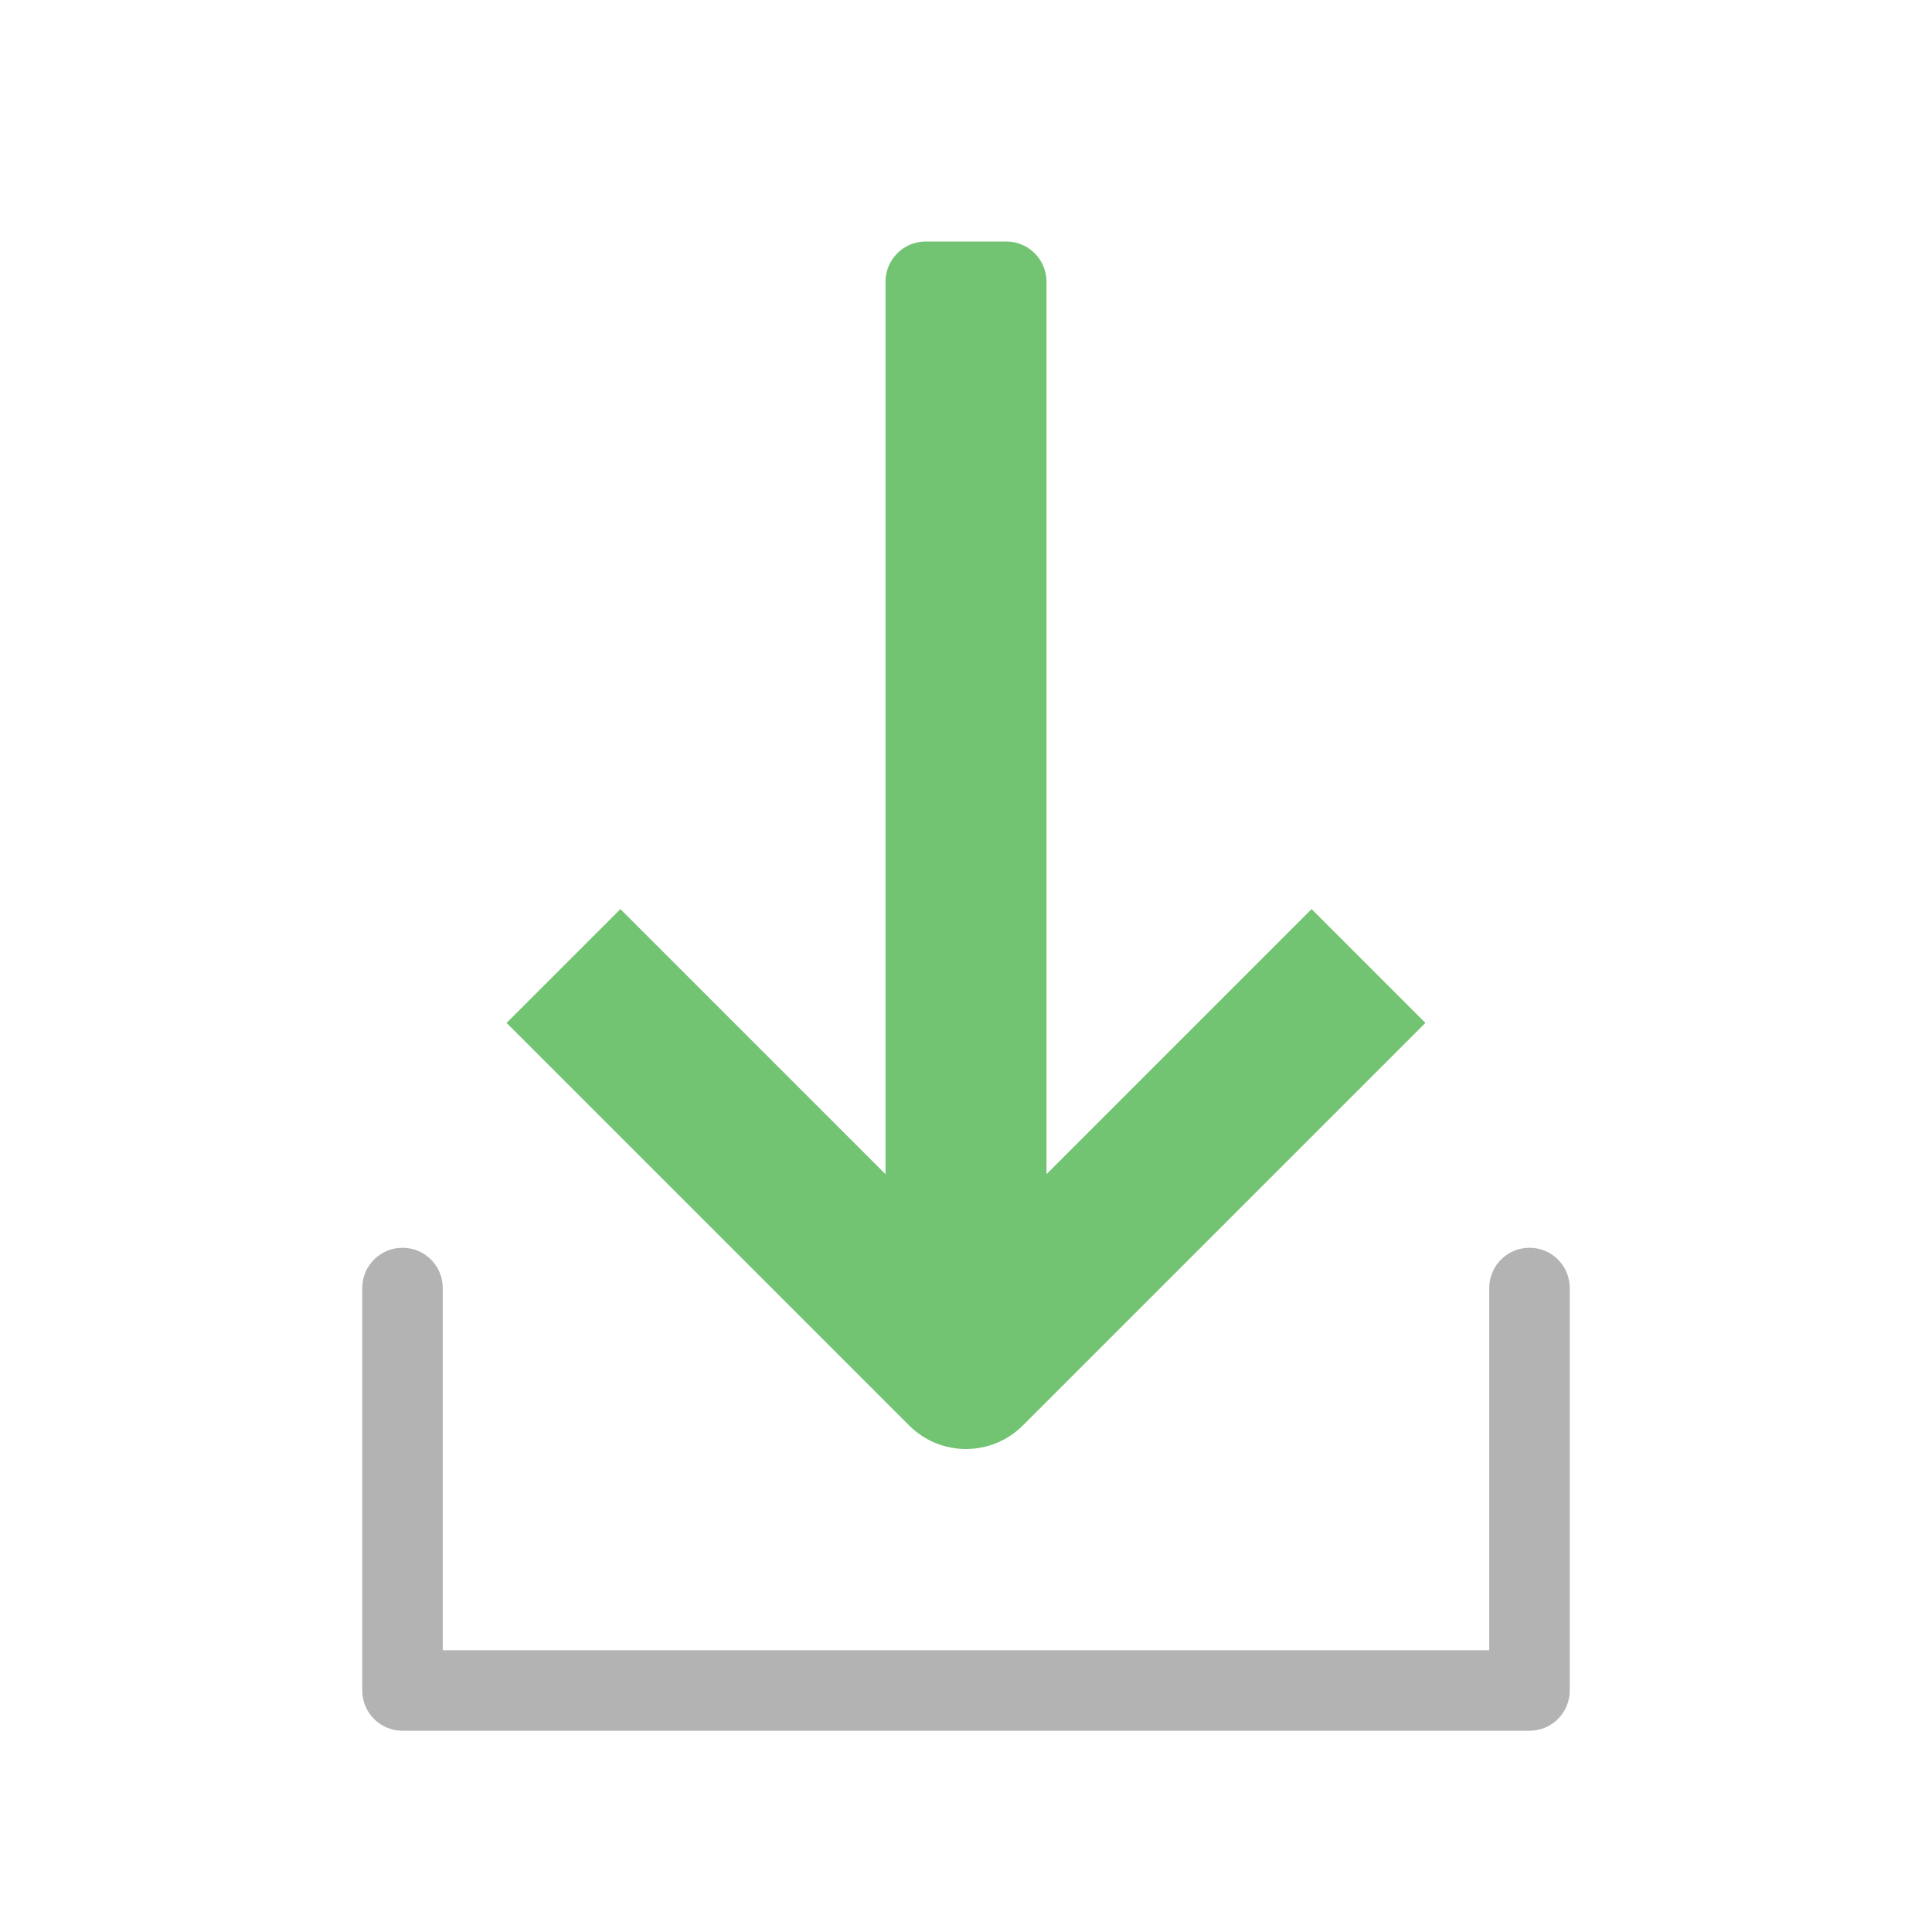
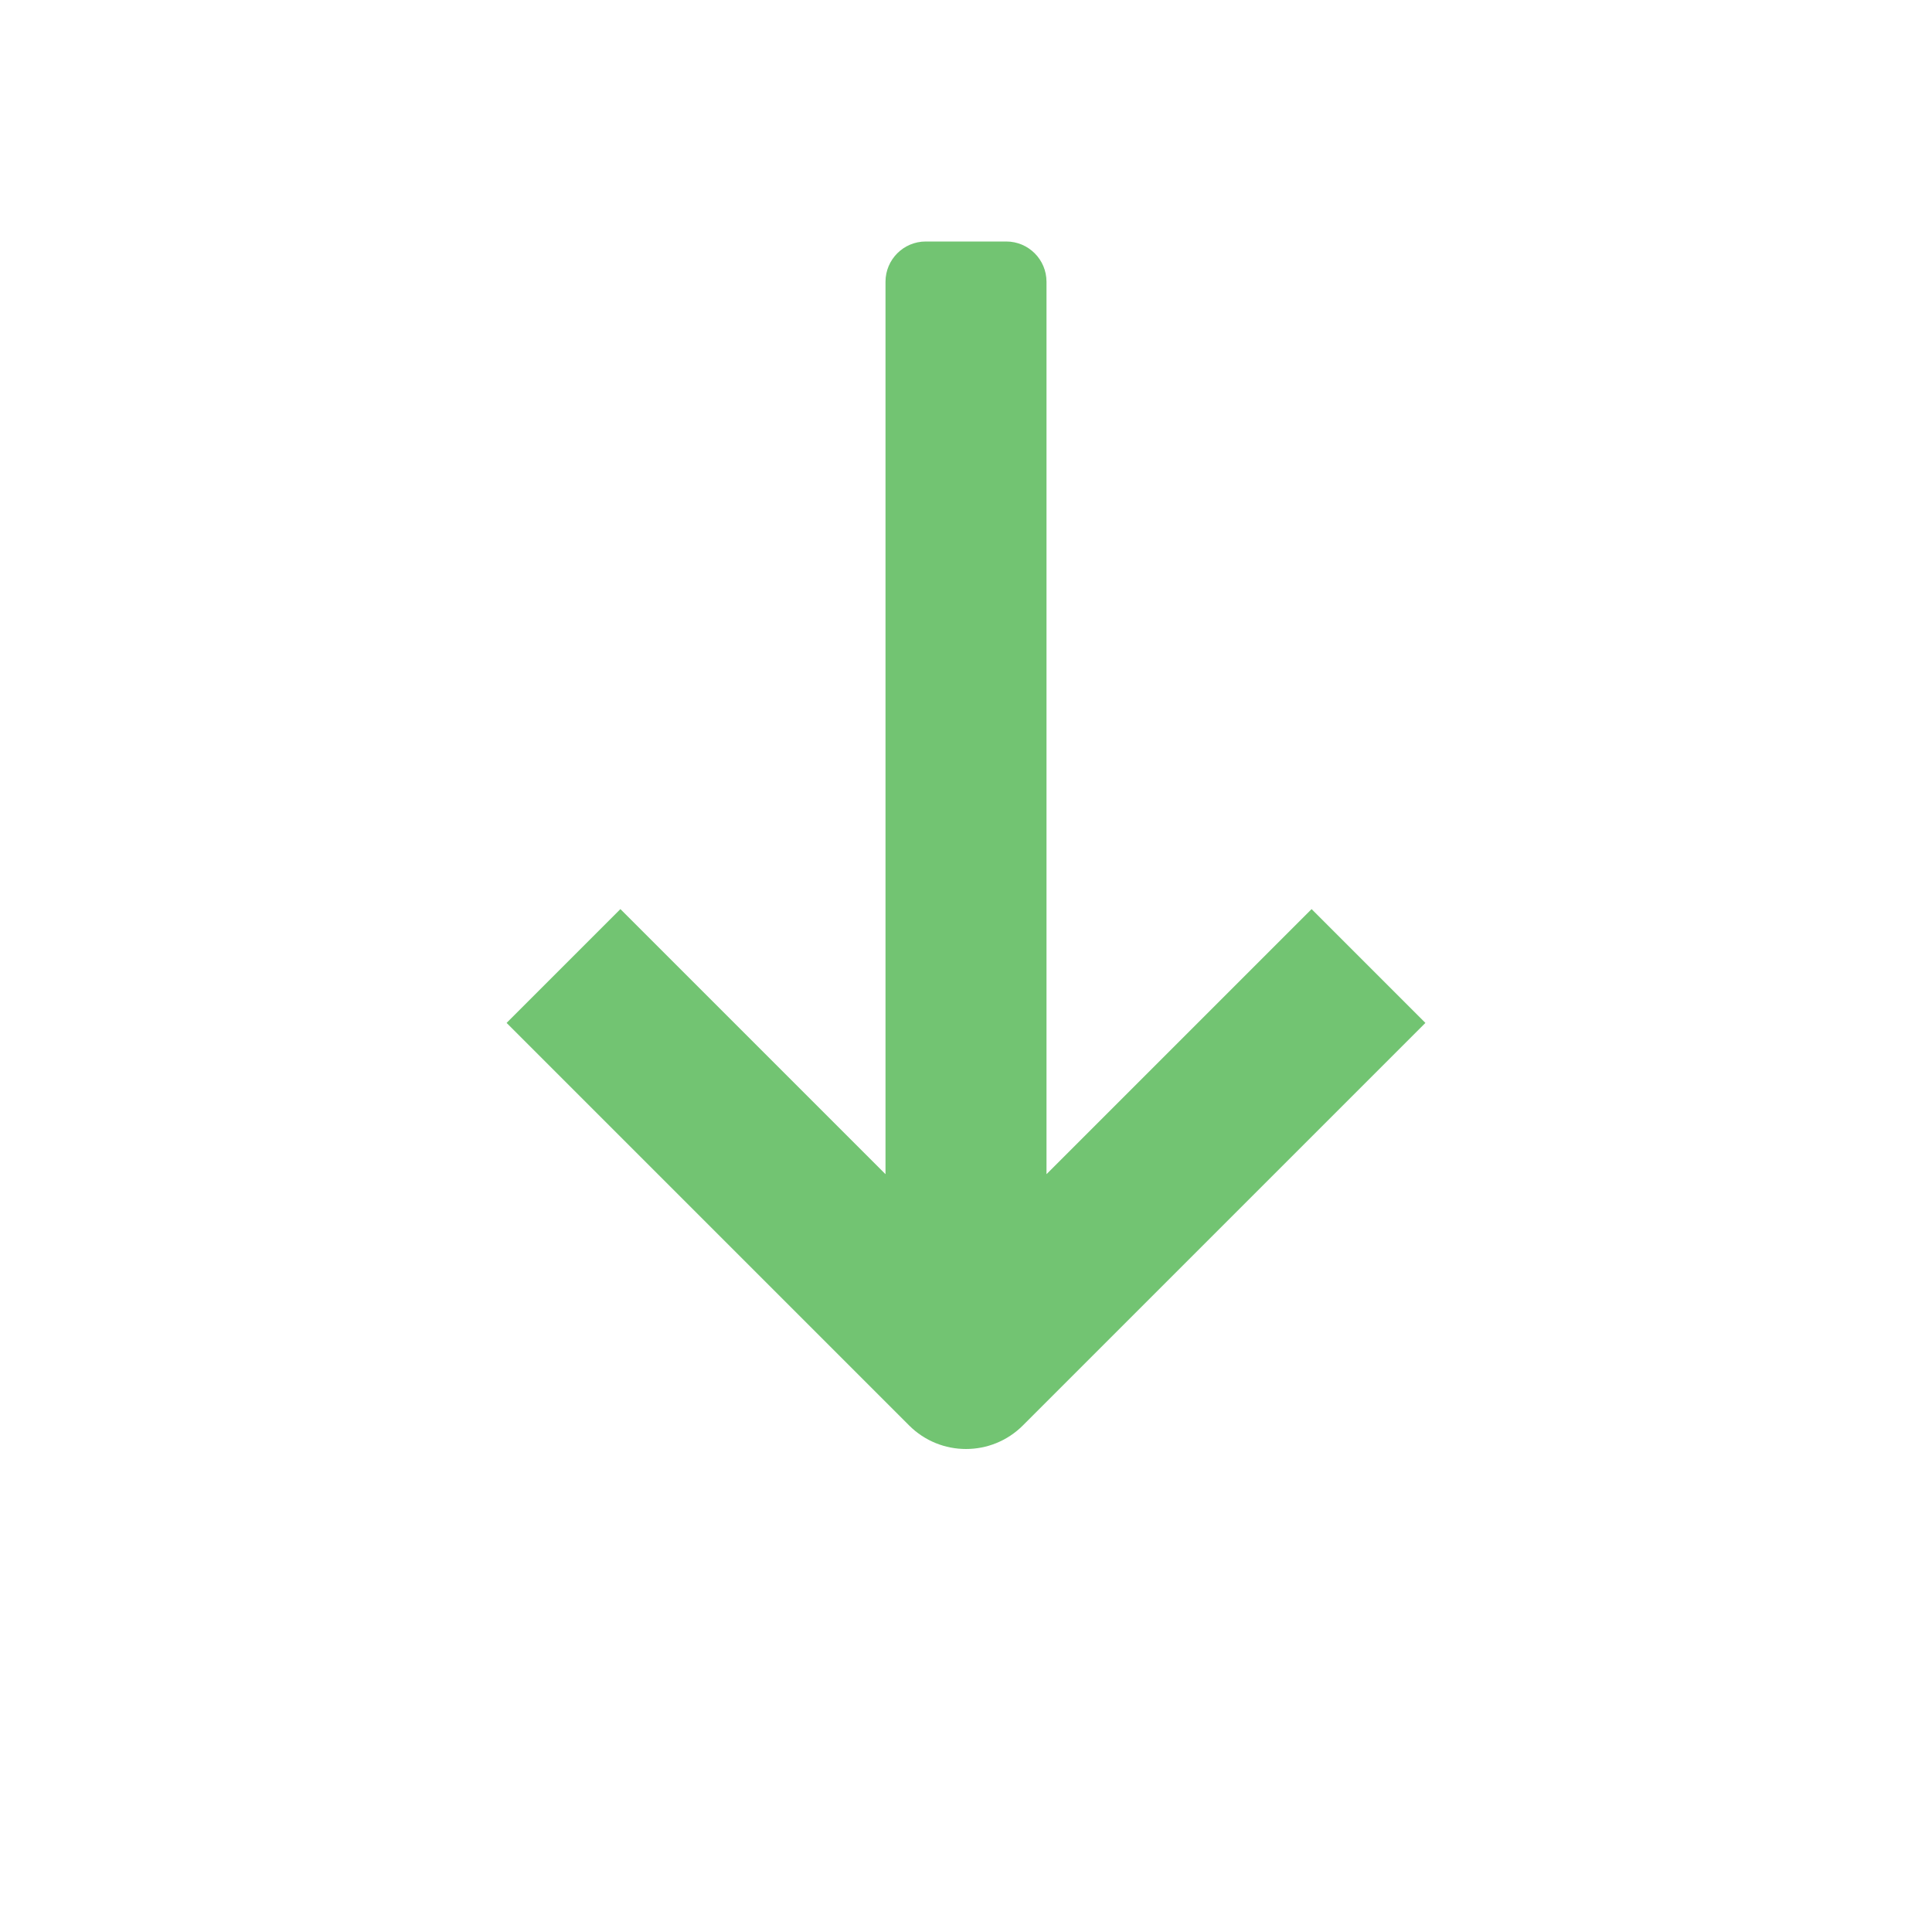
<svg xmlns="http://www.w3.org/2000/svg" version="1.1" x="0px" y="0px" viewBox="0 0 48 48" xml:space="preserve" width="48" height="48">
  <g class="nc-icon-wrapper">
    <path fill="#72C472" d="M24,36c0.512,0,1.023-0.195,1.414-0.586l10-10l-2.828-2.828L26,29.172V7 c0-0.552-0.448-1-1-1h-2c-0.552,0-1,0.448-1,1v22.172l-6.586-6.586l-2.828,2.828l10,10 C22.977,35.805,23.488,36,24,36z" />
-     <path fill="#B3B3B3" d="M38,31c-0.553,0-1,0.448-1,1v9H11v-9c0-0.552-0.447-1-1-1s-1,0.448-1,1v10 c0,0.552,0.447,1,1,1h28c0.553,0,1-0.448,1-1V32C39,31.448,38.553,31,38,31z" />
  </g>
</svg>